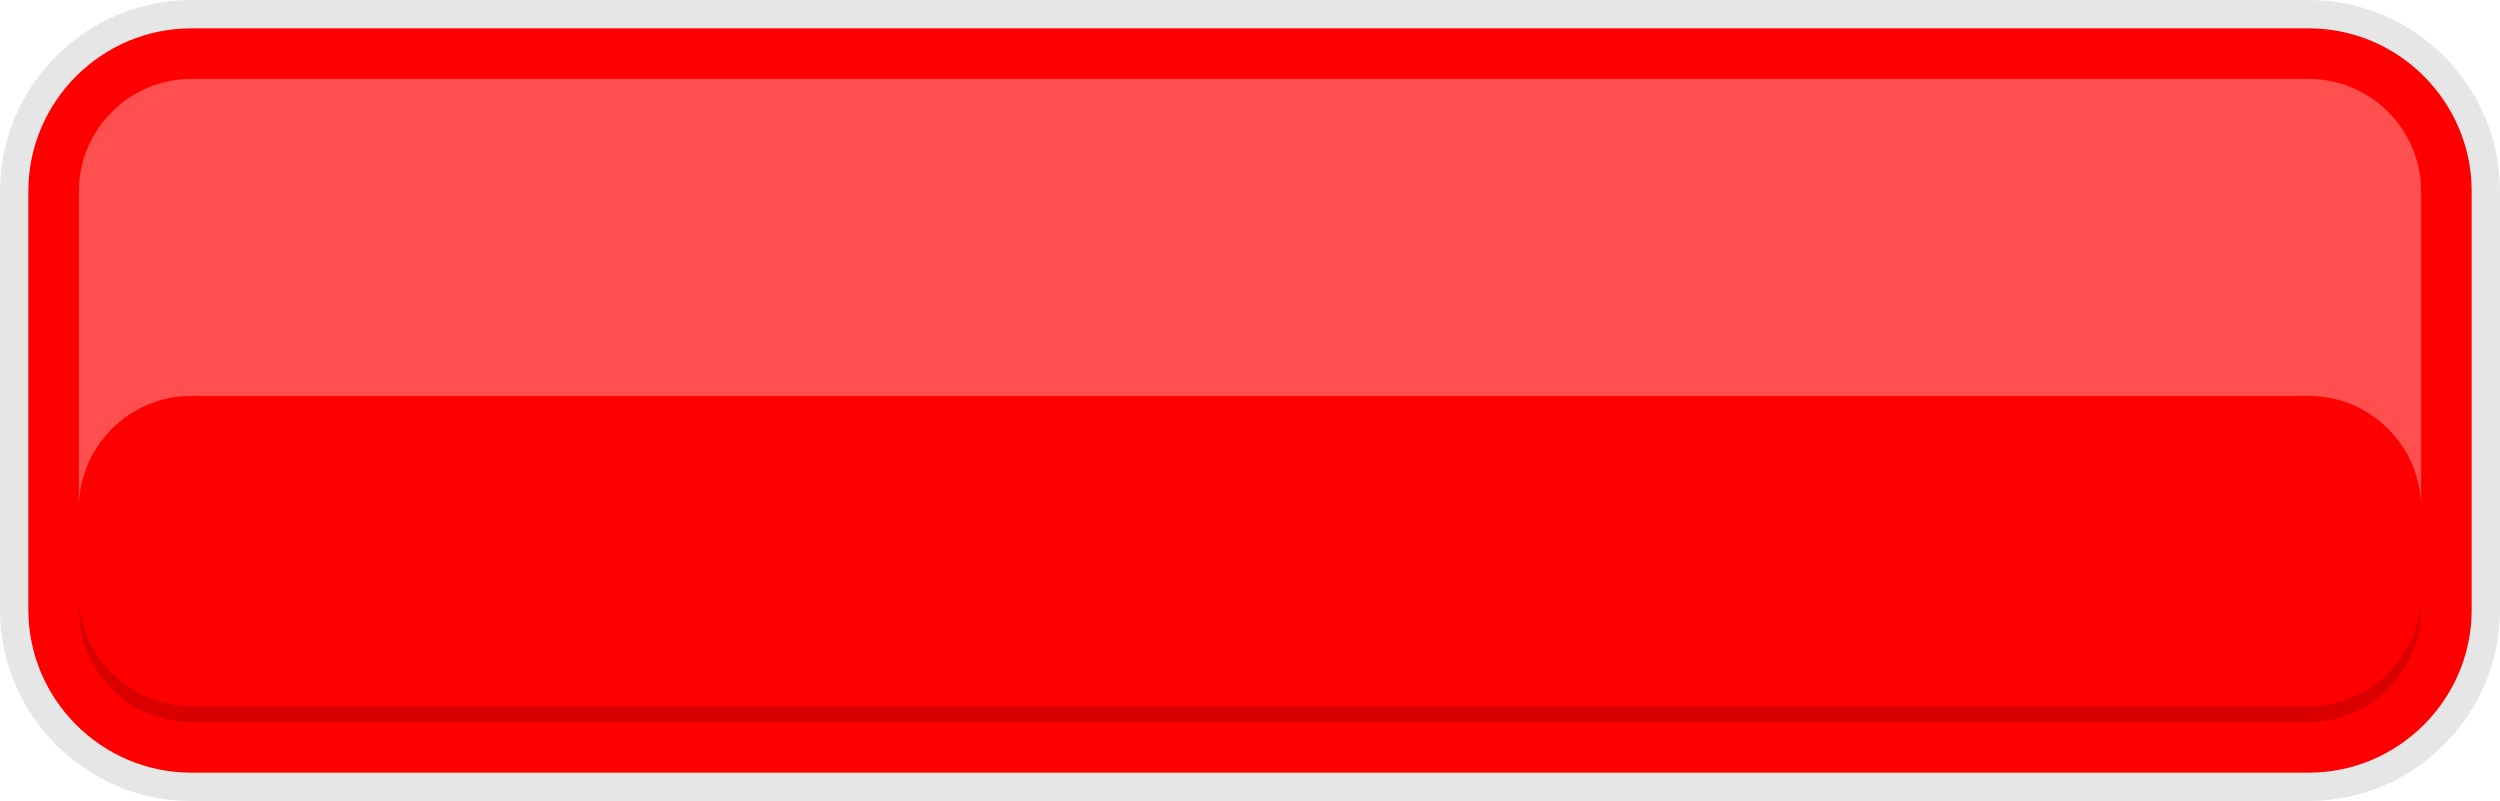
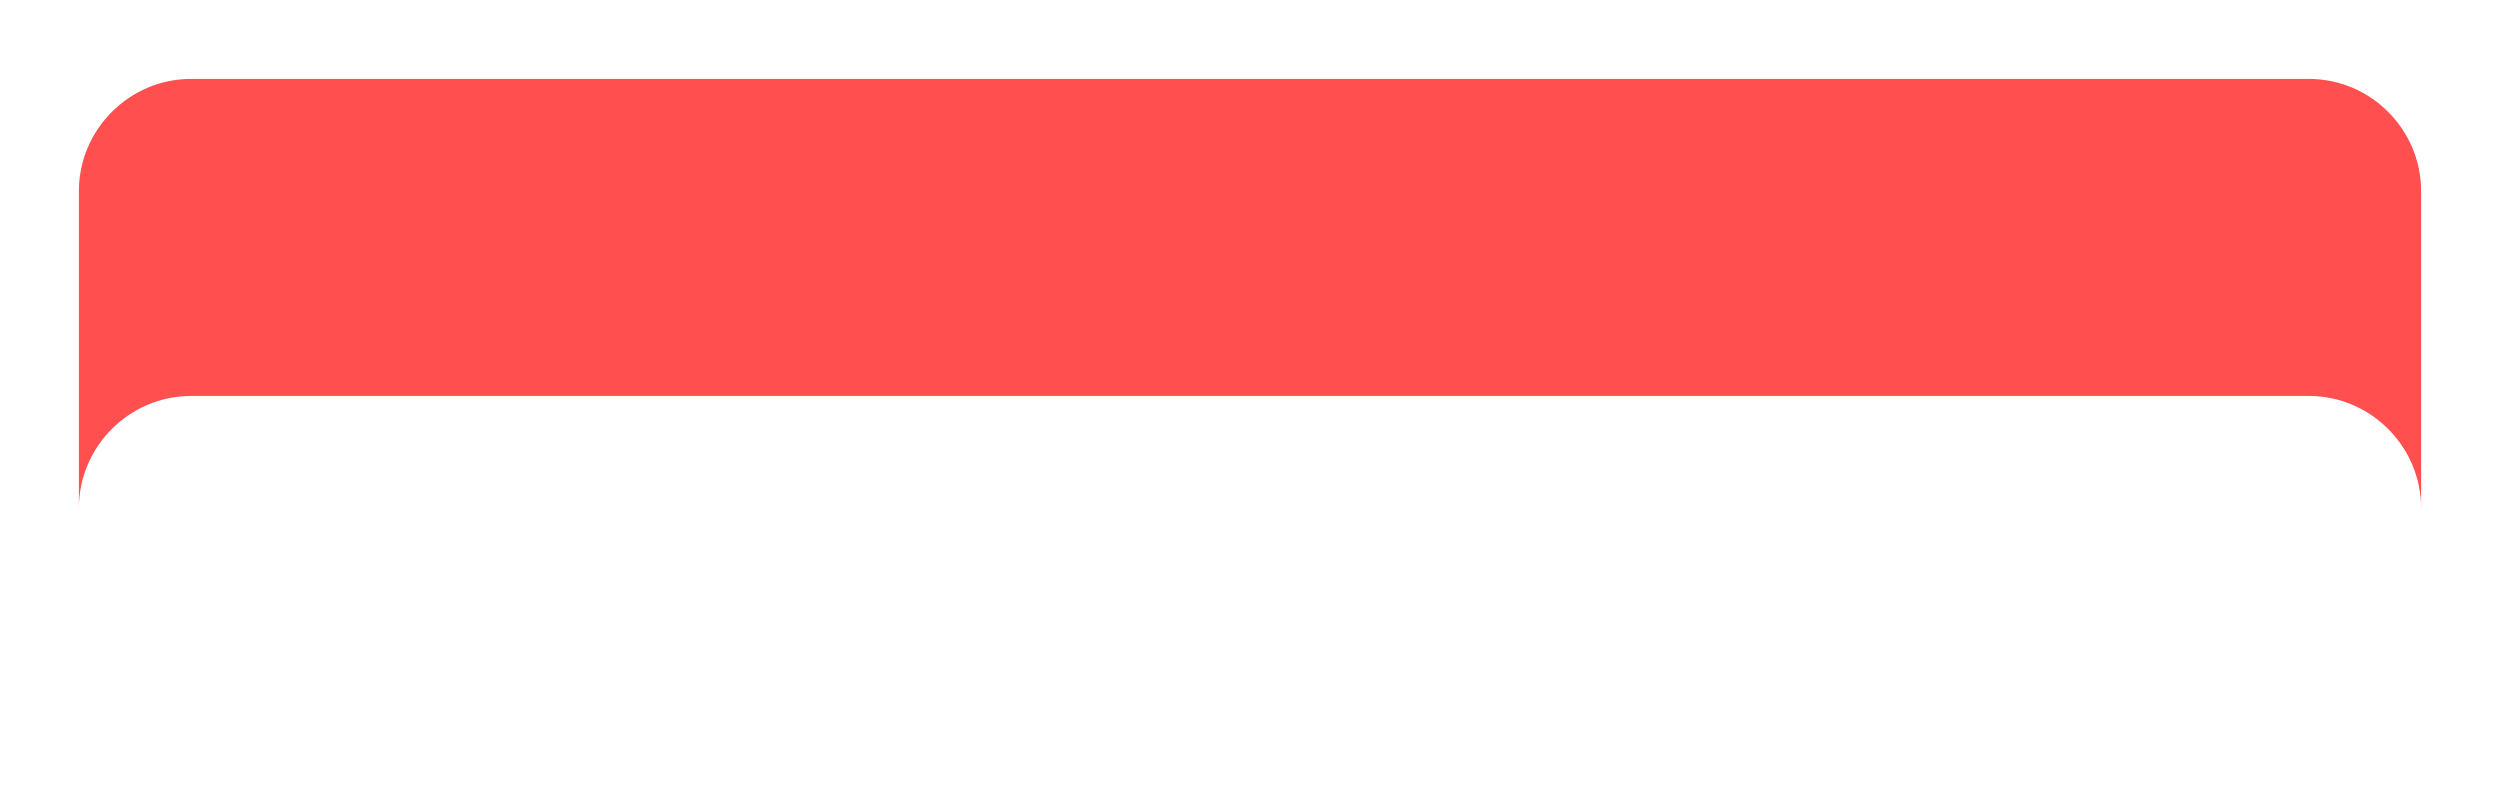
<svg xmlns="http://www.w3.org/2000/svg" clip-rule="evenodd" fill-rule="evenodd" height="2234.1" image-rendering="optimizeQuality" preserveAspectRatio="xMidYMid meet" shape-rendering="geometricPrecision" text-rendering="geometricPrecision" version="1.0" viewBox="450.4 2819.9 6973.2 2234.1" width="6973.2" zoomAndPan="magnify">
  <g>
    <g id="change1_1">
-       <path d="M983.56 2819.94l5906.89 0c293.25,0 533.16,239.91 533.16,533.16l0 1167.82c0,293.25 -239.91,533.16 -533.16,533.16l-5906.89 0c-293.24,0 -533.16,-239.91 -533.16,-533.16l0 -1167.82c0,-293.25 239.91,-533.16 533.16,-533.16z" fill="#e6e6e6" />
-     </g>
+       </g>
    <g id="change2_1">
-       <path d="M983.57 2898.98l5906.89 0c249.77,0 454.12,204.35 454.12,454.12l0 1167.81c0,249.77 -204.35,454.12 -454.12,454.12l-5906.89 0c-249.77,0 -454.12,-204.35 -454.12,-454.12l0 -1167.81c0,-249.77 204.35,-454.12 454.12,-454.12z" fill="#f00" />
-     </g>
+       </g>
    <g id="change3_1">
-       <path d="M670.45 4476.48l0 44.43c0,171.94 141.19,313.13 313.13,313.13l5906.89 0c171.94,0 313.13,-141.19 313.13,-313.13l0 -44.43c0,171.94 -141.19,313.13 -313.13,313.13l-5906.89 0c-171.94,0 -313.13,-141.19 -313.13,-313.13z" fill="#db0000" />
-     </g>
+       </g>
    <g id="change4_1">
      <path d="M983.57 3039.98l5906.89 0c172.22,0 313.12,140.9 313.12,313.12l0 884.35c0,-172.22 -140.9,-313.12 -313.12,-313.12l-5906.89 0c-172.22,0 -313.12,140.9 -313.12,313.12l0 -884.35c0,-172.22 140.9,-313.12 313.12,-313.12z" fill="#ff4f4f" />
    </g>
  </g>
</svg>